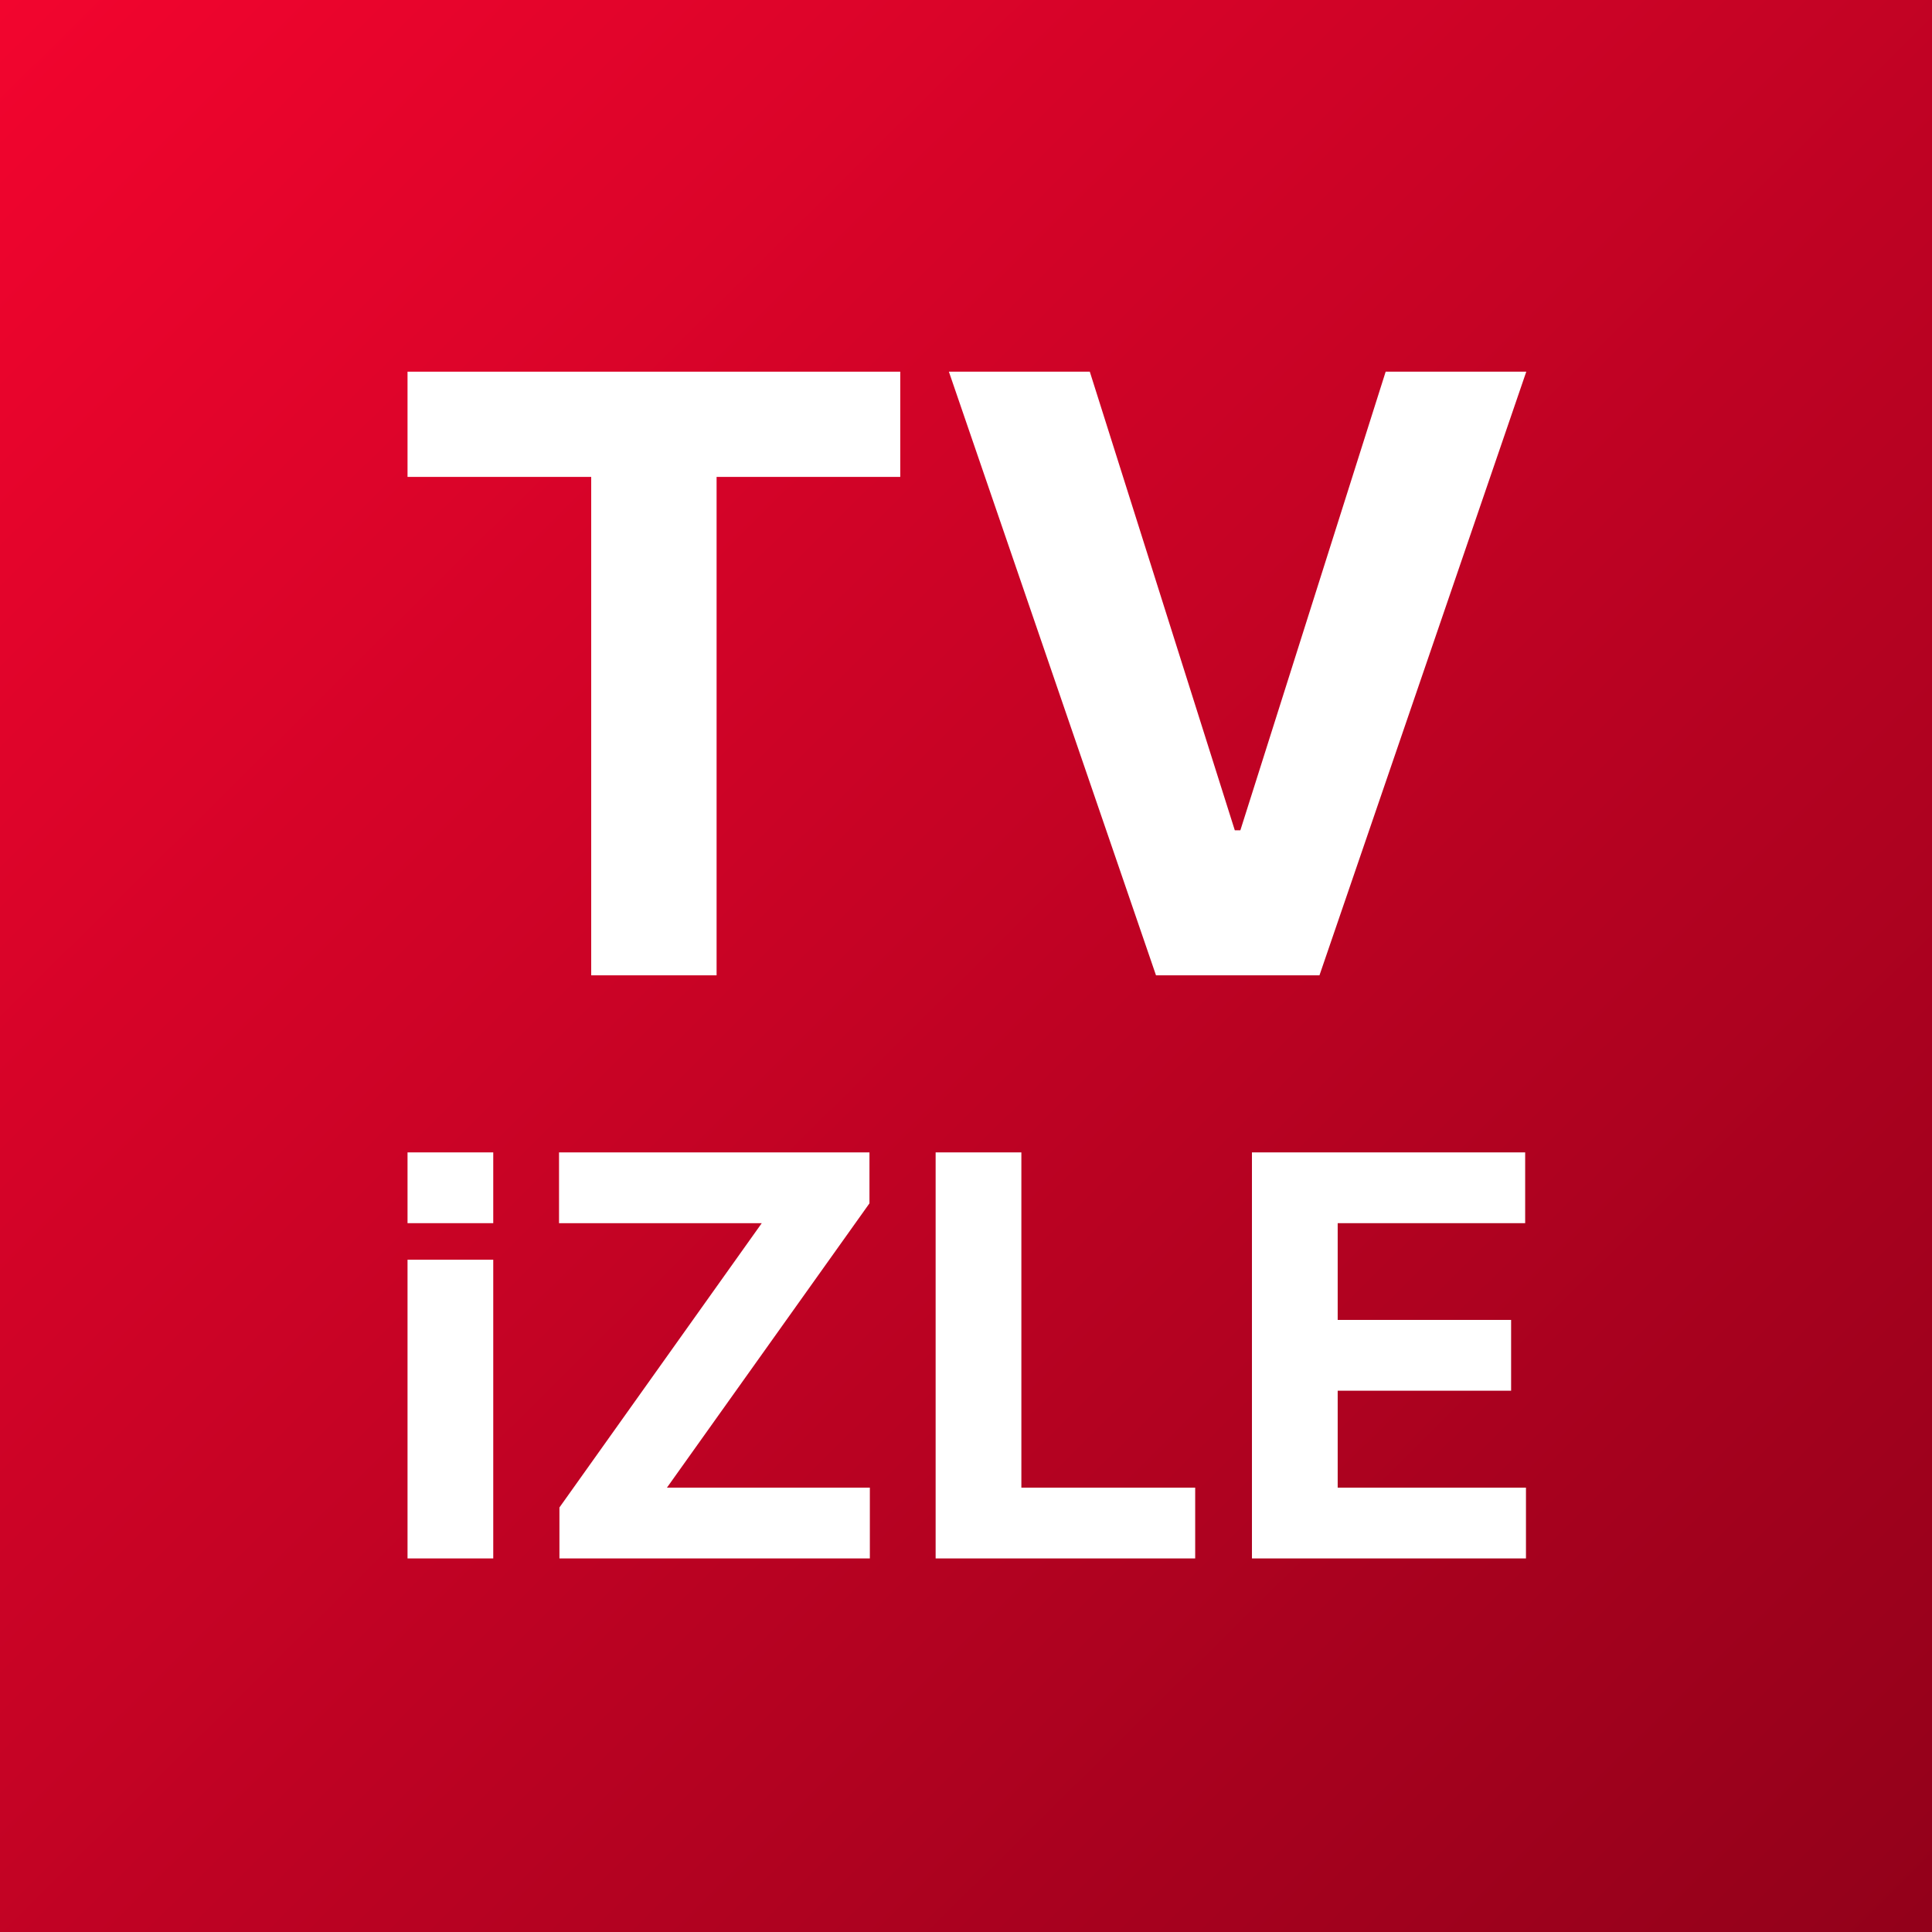
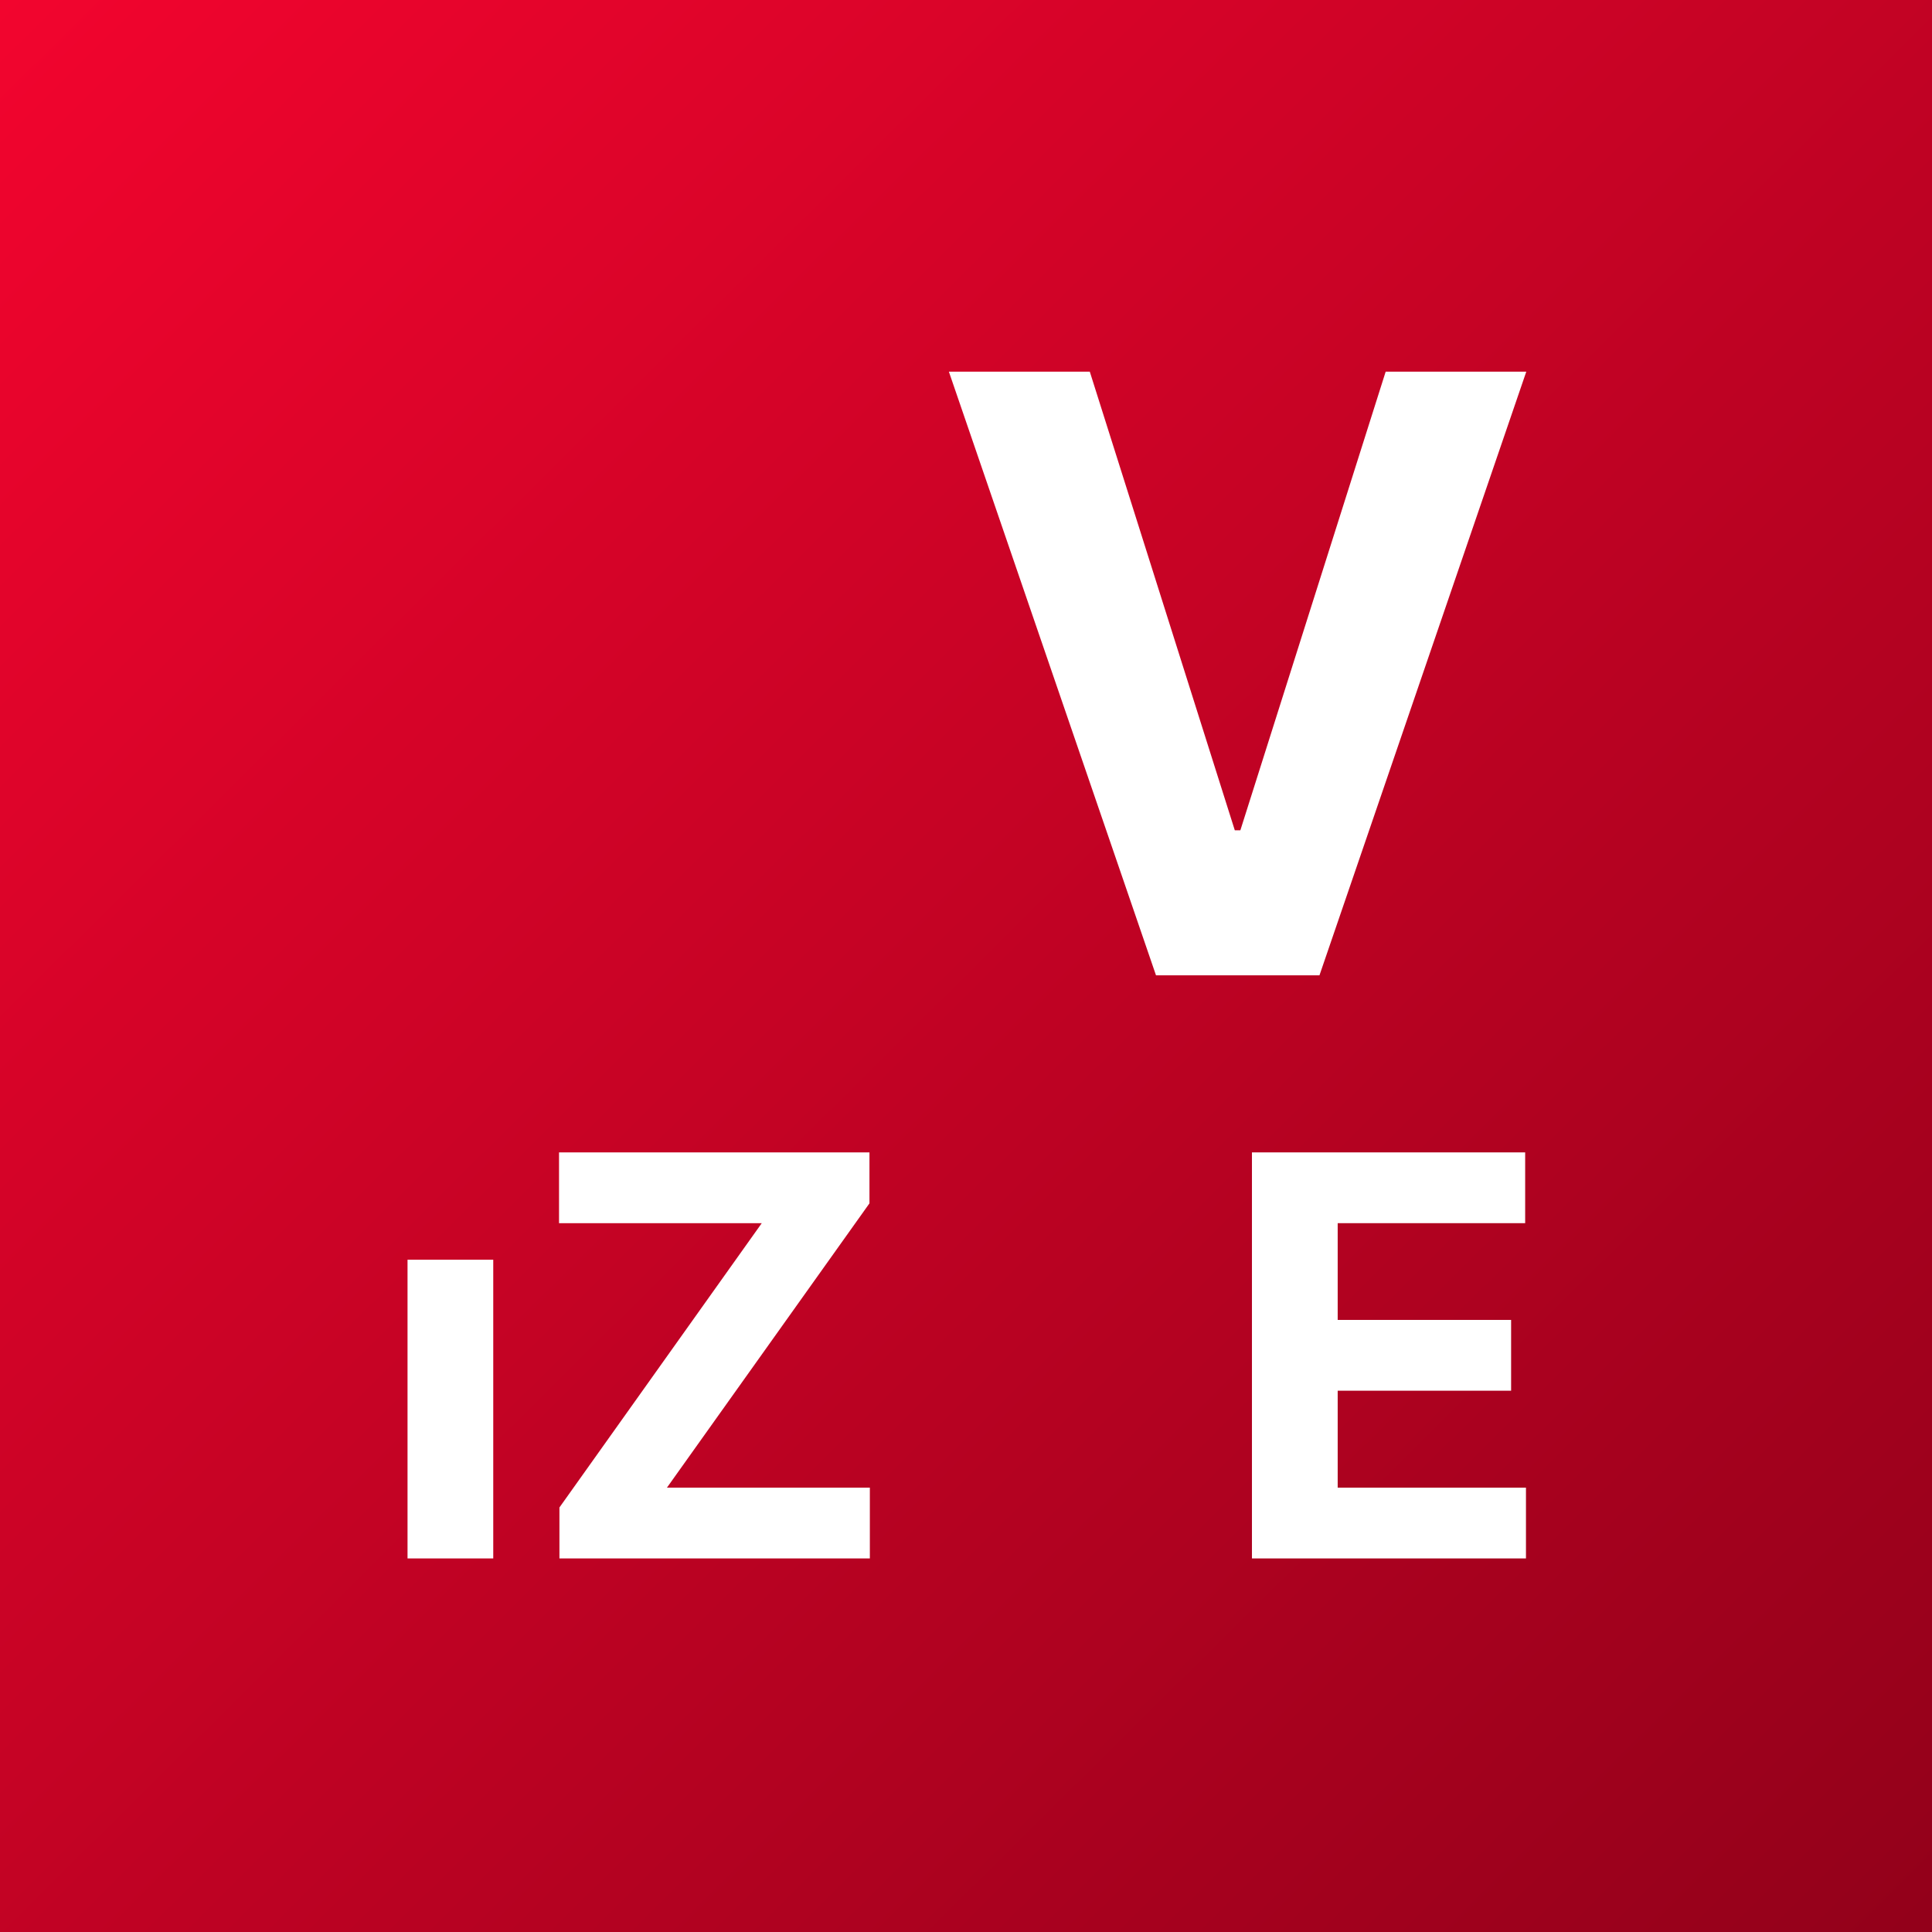
<svg xmlns="http://www.w3.org/2000/svg" width="128" height="128" viewBox="0 0 128 128" fill="none">
  <rect x="0" y="0" width="128" height="128" fill="#333333" stroke="none" />
  <g clip-path="url(#clip0_22_14427)">
    <rect width="128" height="128" fill="url(#paint0_linear_22_14427)" />
-     <path d="M27 31.596V24.625H59.645V31.596H47.476V64.618H39.169V31.596H27Z" fill="white" />
    <path d="M72.202 24.625L81.809 55.01H82.177L91.804 24.625H101.12L87.418 64.618H76.588L62.866 24.625H72.202Z" fill="white" />
    <path d="M32.679 83.459L32.679 103.25H27L27 83.459H32.679Z" fill="white" />
    <path d="M37.064 103.25V99.874L50.469 81.038H37.037V76.349H57.604V79.725L44.186 98.561H57.63V103.25H37.064Z" fill="white" />
-     <path d="M61.988 103.25V76.349H67.668V98.561H79.184V103.25H61.988Z" fill="white" />
    <path d="M82.945 103.25V76.349H101.046V81.038H88.625V87.448H100.115V92.138H88.625V98.561H101.099V103.25H82.945Z" fill="white" />
-     <path d="M32.679 76.349L32.679 81.038H27L27 76.349H32.679Z" fill="white" />
  </g>
  <defs>
    <linearGradient id="paint0_linear_22_14427" x1="-11.97" y1="-11.97" x2="140.03" y2="141.156" gradientUnits="userSpaceOnUse">
      <stop stop-color="#FB0530" />
      <stop offset="1" stop-color="#890018" />
    </linearGradient>
    <clipPath id="clip0_22_14427">
      <rect width="128" height="128" fill="white" />
    </clipPath>
  </defs>
</svg>